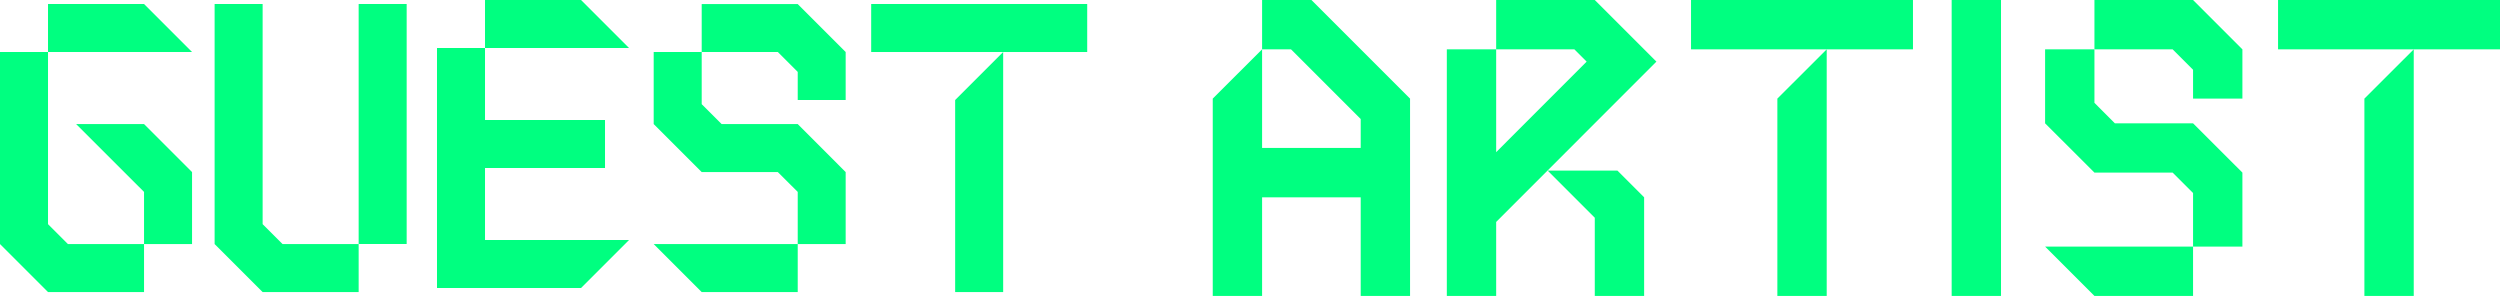
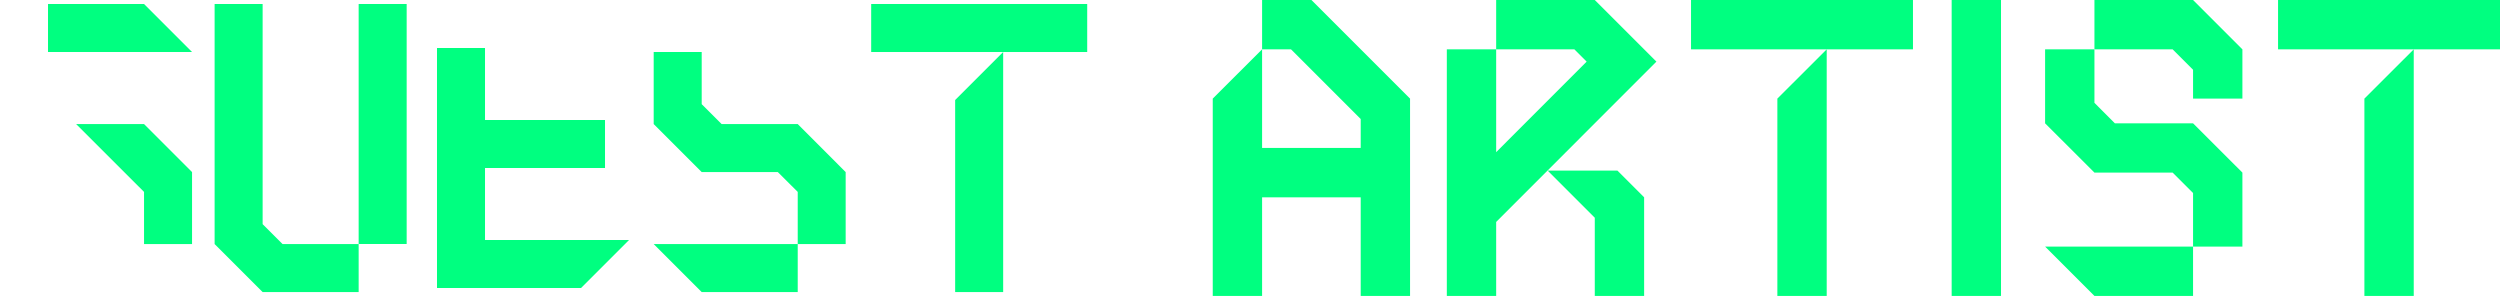
<svg xmlns="http://www.w3.org/2000/svg" id="_レイヤー_1" data-name="レイヤー_1" version="1.1" viewBox="0 0 337.93 40">
  <defs>
    <style>
      .st0 {
        fill: #00ff80;
      }
    </style>
  </defs>
  <g>
    <polygon class="st0" points="177.27 0 170.6 0 170.6 6.67 174.51 6.67 183.93 16.09 183.93 20 170.6 20 170.6 6.67 163.93 13.33 163.93 40 170.6 40 170.6 26.67 183.93 26.67 183.93 40 190.6 40 190.6 13.33 177.27 0" />
    <rect class="st0" x="263.81" y="0" width="6.67" height="40" />
    <g>
      <polygon class="st0" points="219.19 3.62 219.19 3.62 215.57 0 202.24 0 202.24 6.67 212.81 6.67 214.47 8.33 202.24 20.57 202.24 6.67 195.57 6.67 195.57 40 202.24 40 202.24 30 223.9 8.33 219.19 3.62" />
      <polygon class="st0" points="218.63 23.06 209.2 23.06 215.57 29.43 215.57 40 222.24 40 222.24 26.67 222.24 26.67 218.63 23.06" />
    </g>
    <g>
      <polygon class="st0" points="303.11 13.33 303.11 6.67 296.44 0 283.11 0 283.11 6.67 293.68 6.67 296.44 9.43 296.44 13.33 303.11 13.33" />
      <polygon class="st0" points="276.44 16.67 283.11 23.33 293.68 23.33 296.44 26.09 296.44 33.33 303.11 33.33 303.11 23.33 296.44 16.67 285.87 16.67 283.11 13.9 283.11 6.67 276.44 6.67 276.44 16.67" />
      <polygon class="st0" points="283.11 40 296.44 40 296.44 33.33 276.44 33.33 283.11 40" />
    </g>
    <g>
      <rect class="st0" x="228.58" width="30" height="6.67" />
      <polygon class="st0" points="240.25 40 246.92 40 246.92 6.67 240.25 13.33 240.25 40" />
    </g>
    <g>
      <rect class="st0" x="307.93" width="30" height="6.67" />
      <polygon class="st0" points="319.6 40 326.27 40 326.27 6.67 319.6 13.33 319.6 40" />
    </g>
  </g>
  <g>
    <polygon class="st0" points="59.07 6.49 59.07 38.93 78.54 38.93 85.03 32.44 65.56 32.44 65.56 22.71 81.78 22.71 81.78 16.22 65.56 16.22 65.56 6.49 59.07 6.49" />
-     <polygon class="st0" points="78.54 0 65.56 0 65.56 6.49 85.03 6.49 78.54 0" />
  </g>
  <g>
    <polygon class="st0" points="19.47 .54 6.49 .54 6.49 7.03 25.96 7.03 19.47 .54" />
-     <polygon class="st0" points="6.49 30.3 6.49 7.03 0 7.03 0 32.99 6.49 39.48 19.47 39.48 19.47 32.99 9.18 32.99 6.49 30.3" />
    <polygon class="st0" points="19.47 16.77 10.29 16.77 19.47 25.94 19.47 32.99 25.96 32.99 25.96 23.26 19.47 16.77" />
  </g>
  <g>
-     <polygon class="st0" points="114.31 13.52 114.31 7.03 107.83 .55 94.85 .55 94.85 7.03 105.14 7.03 107.83 9.72 107.83 13.52 114.31 13.52" />
    <polygon class="st0" points="88.36 16.77 94.85 23.26 105.14 23.26 107.83 25.94 107.83 32.99 114.31 32.99 114.31 23.26 107.83 16.77 97.54 16.77 94.85 14.08 94.85 7.03 88.36 7.03 88.36 16.77" />
    <polygon class="st0" points="94.85 39.48 107.83 39.48 107.83 32.99 88.36 32.99 94.85 39.48" />
  </g>
  <g>
    <rect class="st0" x="48.48" y=".54" width="6.49" height="32.44" />
    <polygon class="st0" points="38.19 32.99 35.5 30.3 35.5 .54 29.01 .54 29.01 32.99 35.5 39.48 48.48 39.48 48.48 32.99 38.19 32.99" />
  </g>
  <g>
    <rect class="st0" x="117.76" y=".54" width="29.2" height="6.49" />
    <polygon class="st0" points="129.11 39.48 135.6 39.48 135.6 7.03 129.11 13.52 129.11 39.48" />
  </g>
</svg>